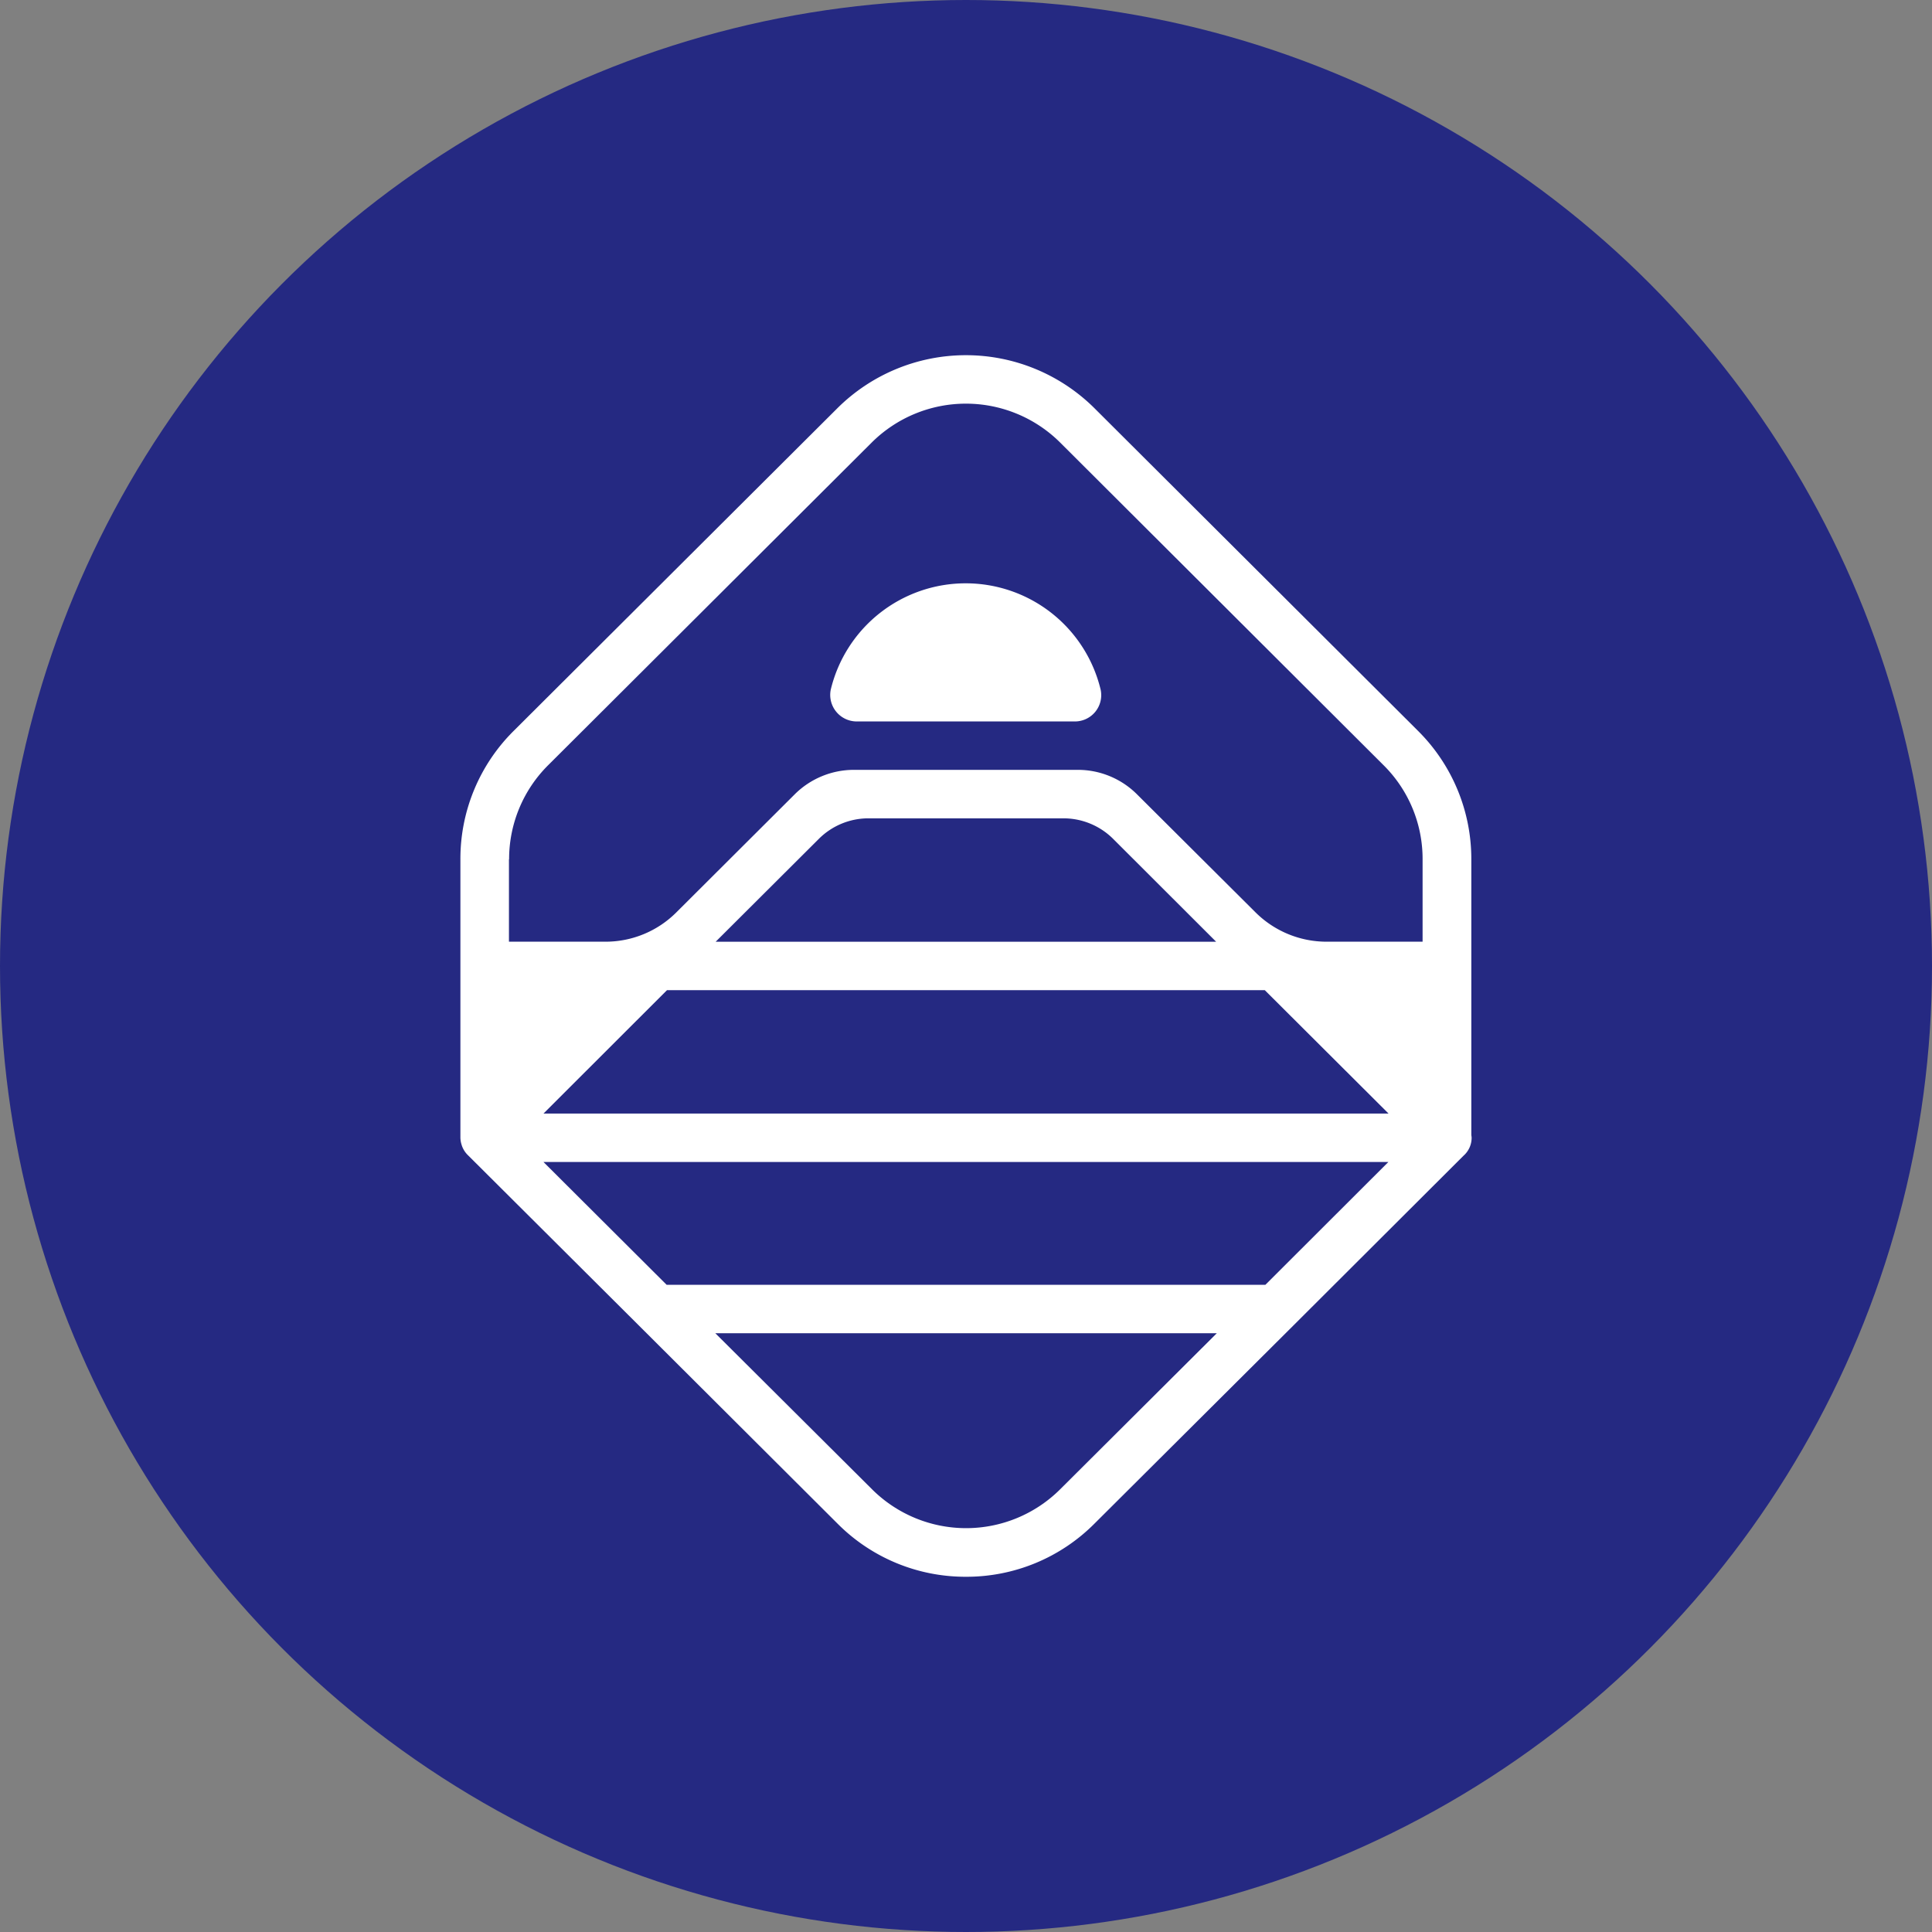
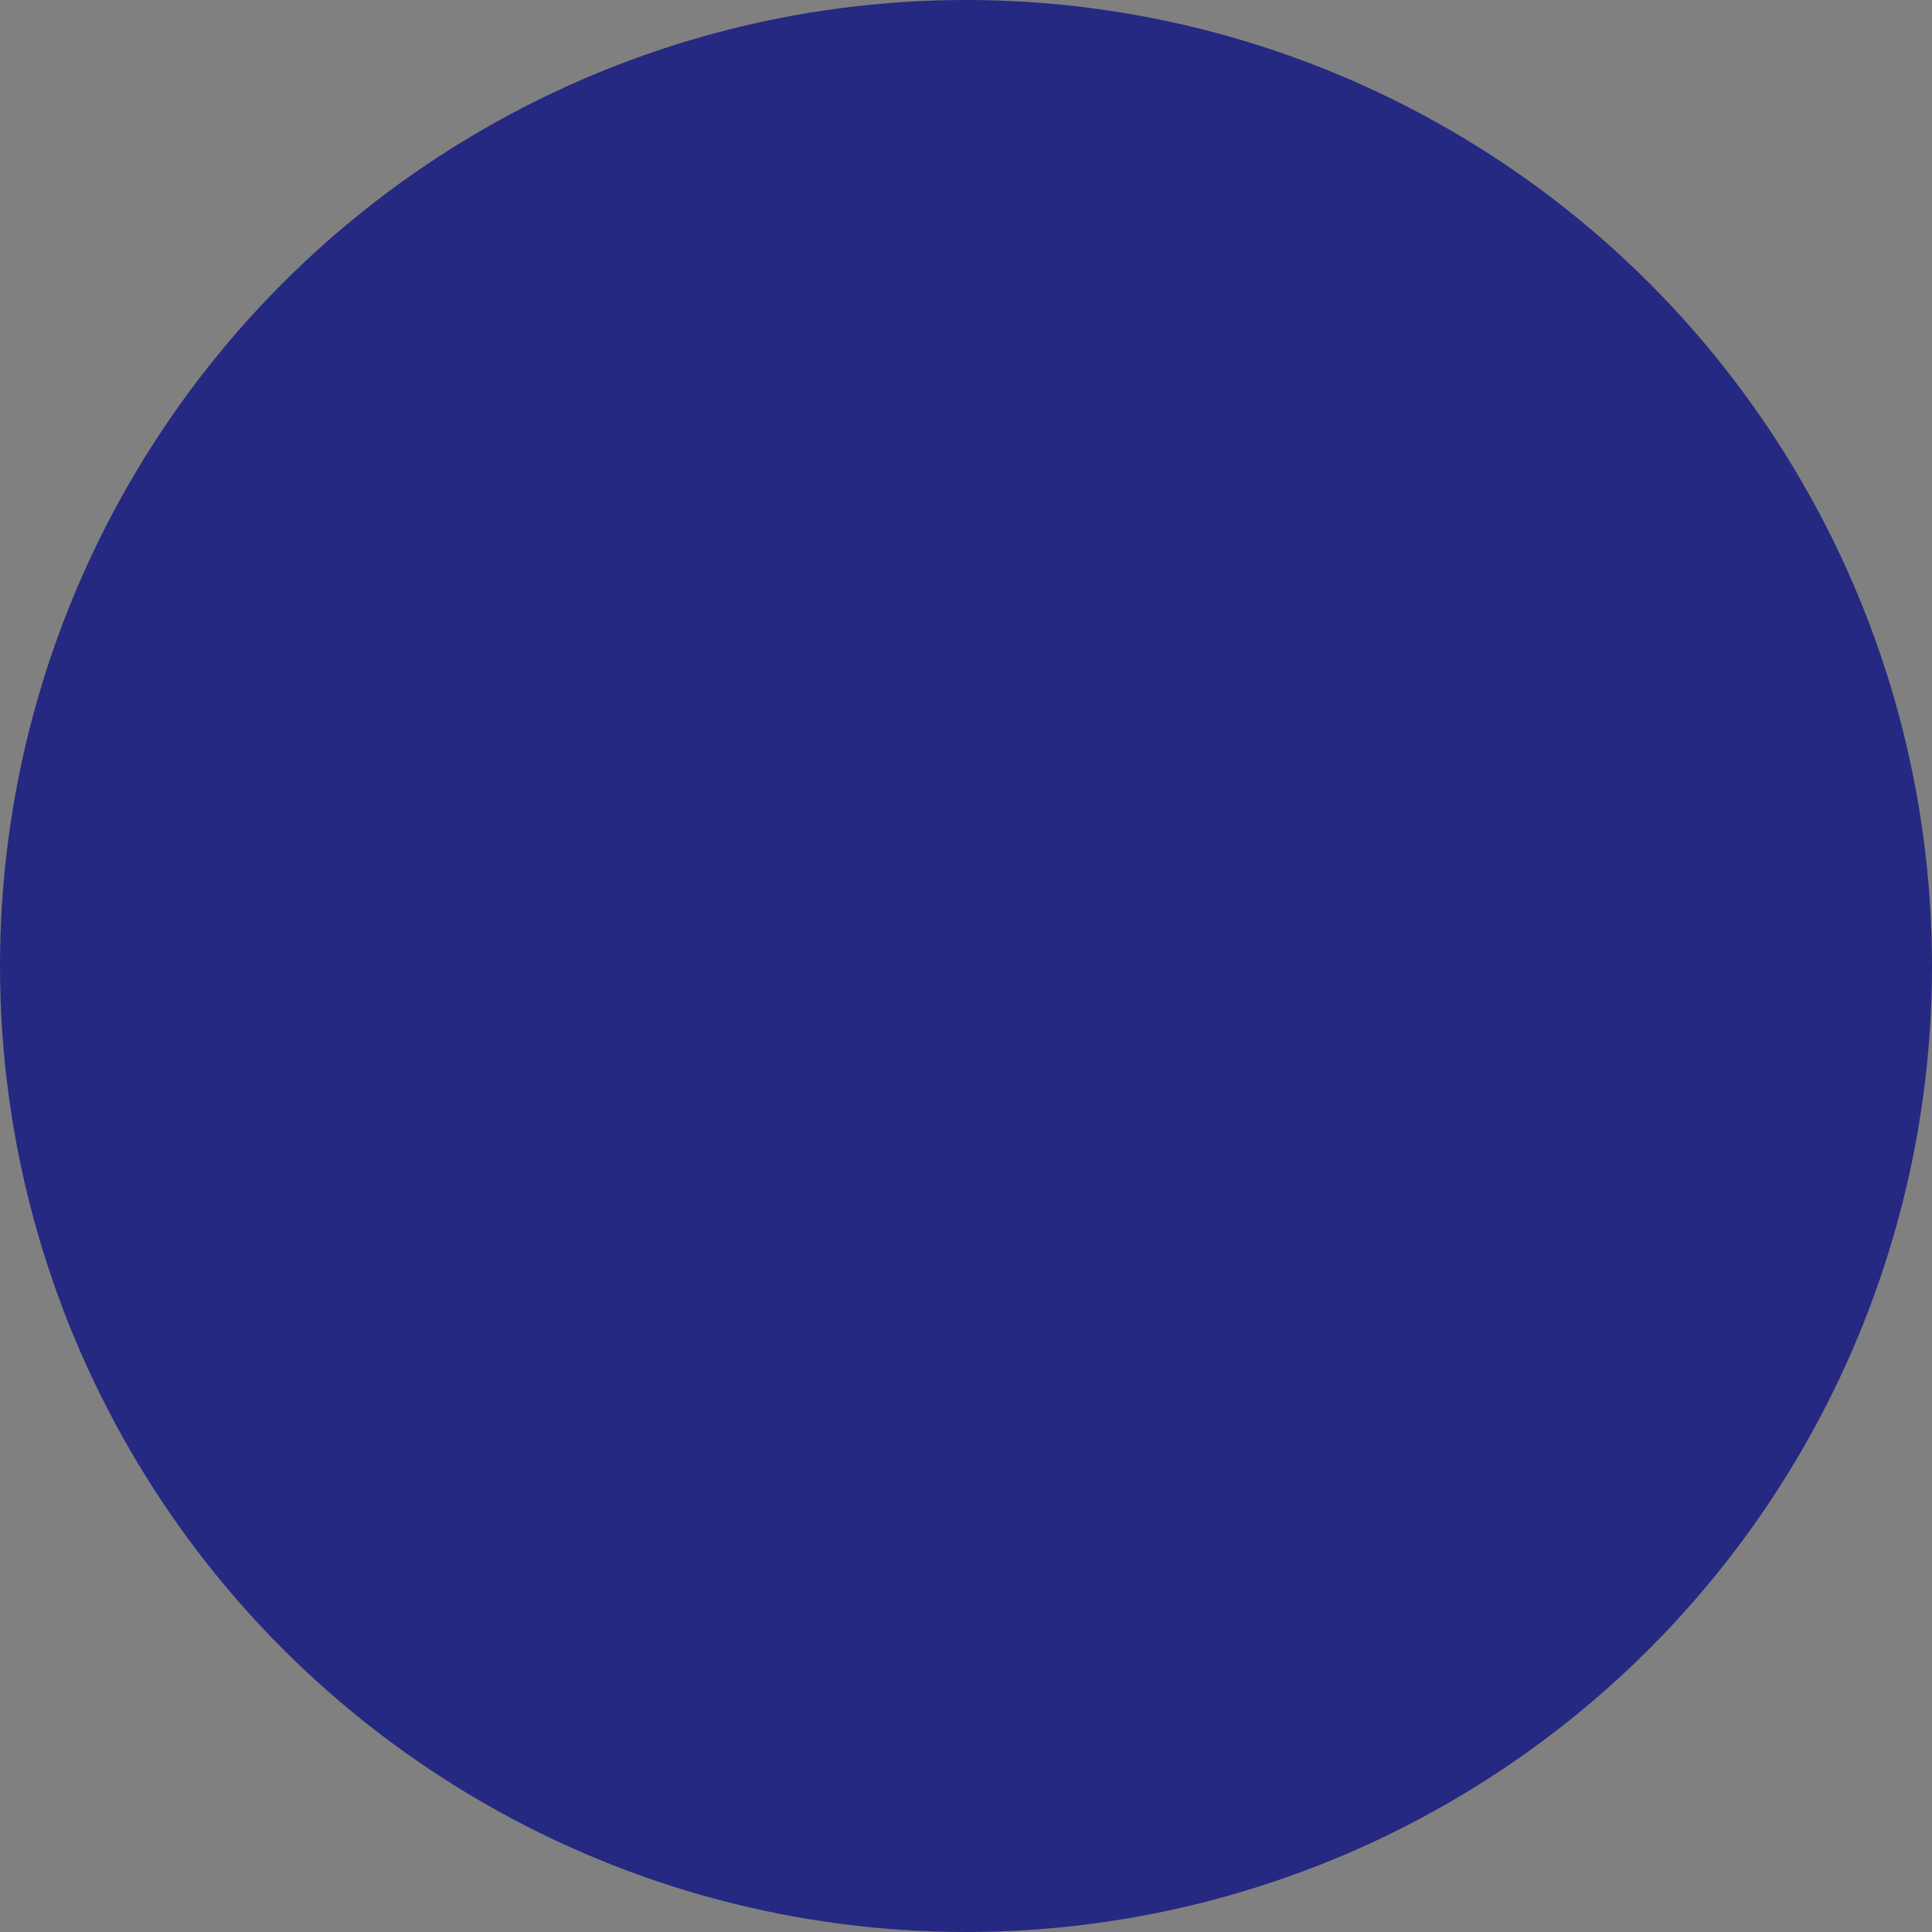
<svg xmlns="http://www.w3.org/2000/svg" width="76" height="76" viewBox="0 0 76 76">
  <rect x="0" y="0" width="76" height="76" fill="#808080" stroke="none" />
  <g id="Group_50264" data-name="Group 50264" transform="translate(-852 -1612)">
    <circle id="Ellipse_1809" data-name="Ellipse 1809" cx="38" cy="38" r="38" transform="translate(852 1612)" fill="#252982" />
    <g id="Group_50247" data-name="Group 50247" transform="translate(371.113 -489.177)">
-       <path id="Path_78043" data-name="Path 78043" d="M52.751,30.888a.639.639,0,0,0-.012-.105V19.93a7.106,7.106,0,0,0-2.093-5.048L37.917,2.189a7.171,7.171,0,0,0-10.118,0L15.065,14.882a7.087,7.087,0,0,0-2.093,5.042V30.882a.95.95,0,0,0,.041.258c.006.012.006.029.012.041a.952.952,0,0,0,.229.375l6.761,6.736,7.79,7.769a7.089,7.089,0,0,0,5.05,2.093h.006a7.1,7.1,0,0,0,5.056-2.093l7.8-7.769,6.714-6.7A.939.939,0,0,0,52.751,30.888Zm-8.113,5.781H21.085l-4.845-4.831H49.476ZM21.1,25.078H44.614l4.868,4.854H16.241Zm21.6-1.905H23.014l4.057-4.045a2.762,2.762,0,0,1,1.952-.809h7.666a2.768,2.768,0,0,1,1.952.8ZM14.888,19.93a5.21,5.21,0,0,1,1.535-3.7L29.151,3.537a5.255,5.255,0,0,1,7.414,0L49.288,16.23a5.19,5.19,0,0,1,1.534,3.7v3.242h-3.78a3.963,3.963,0,0,1-2.787-1.149l-4.668-4.649a3.292,3.292,0,0,0-2.328-.962H28.452a3.3,3.3,0,0,0-2.328.962l-4.662,4.649a3.938,3.938,0,0,1-2.787,1.149H14.882V19.93ZM36.565,44.713a5.242,5.242,0,0,1-7.4,0L23,38.574H42.727Z" transform="translate(486.026 2115.049)" fill="#fff" />
-       <path id="Path_78044" data-name="Path 78044" d="M25.893,12.857h8.566a1.035,1.035,0,0,0,1.023-1.249,5.46,5.46,0,0,0-10.618,0A1.044,1.044,0,0,0,25.893,12.857Z" transform="translate(488.702 2116.7)" fill="#fff" />
-     </g>
+       </g>
  </g>
</svg>